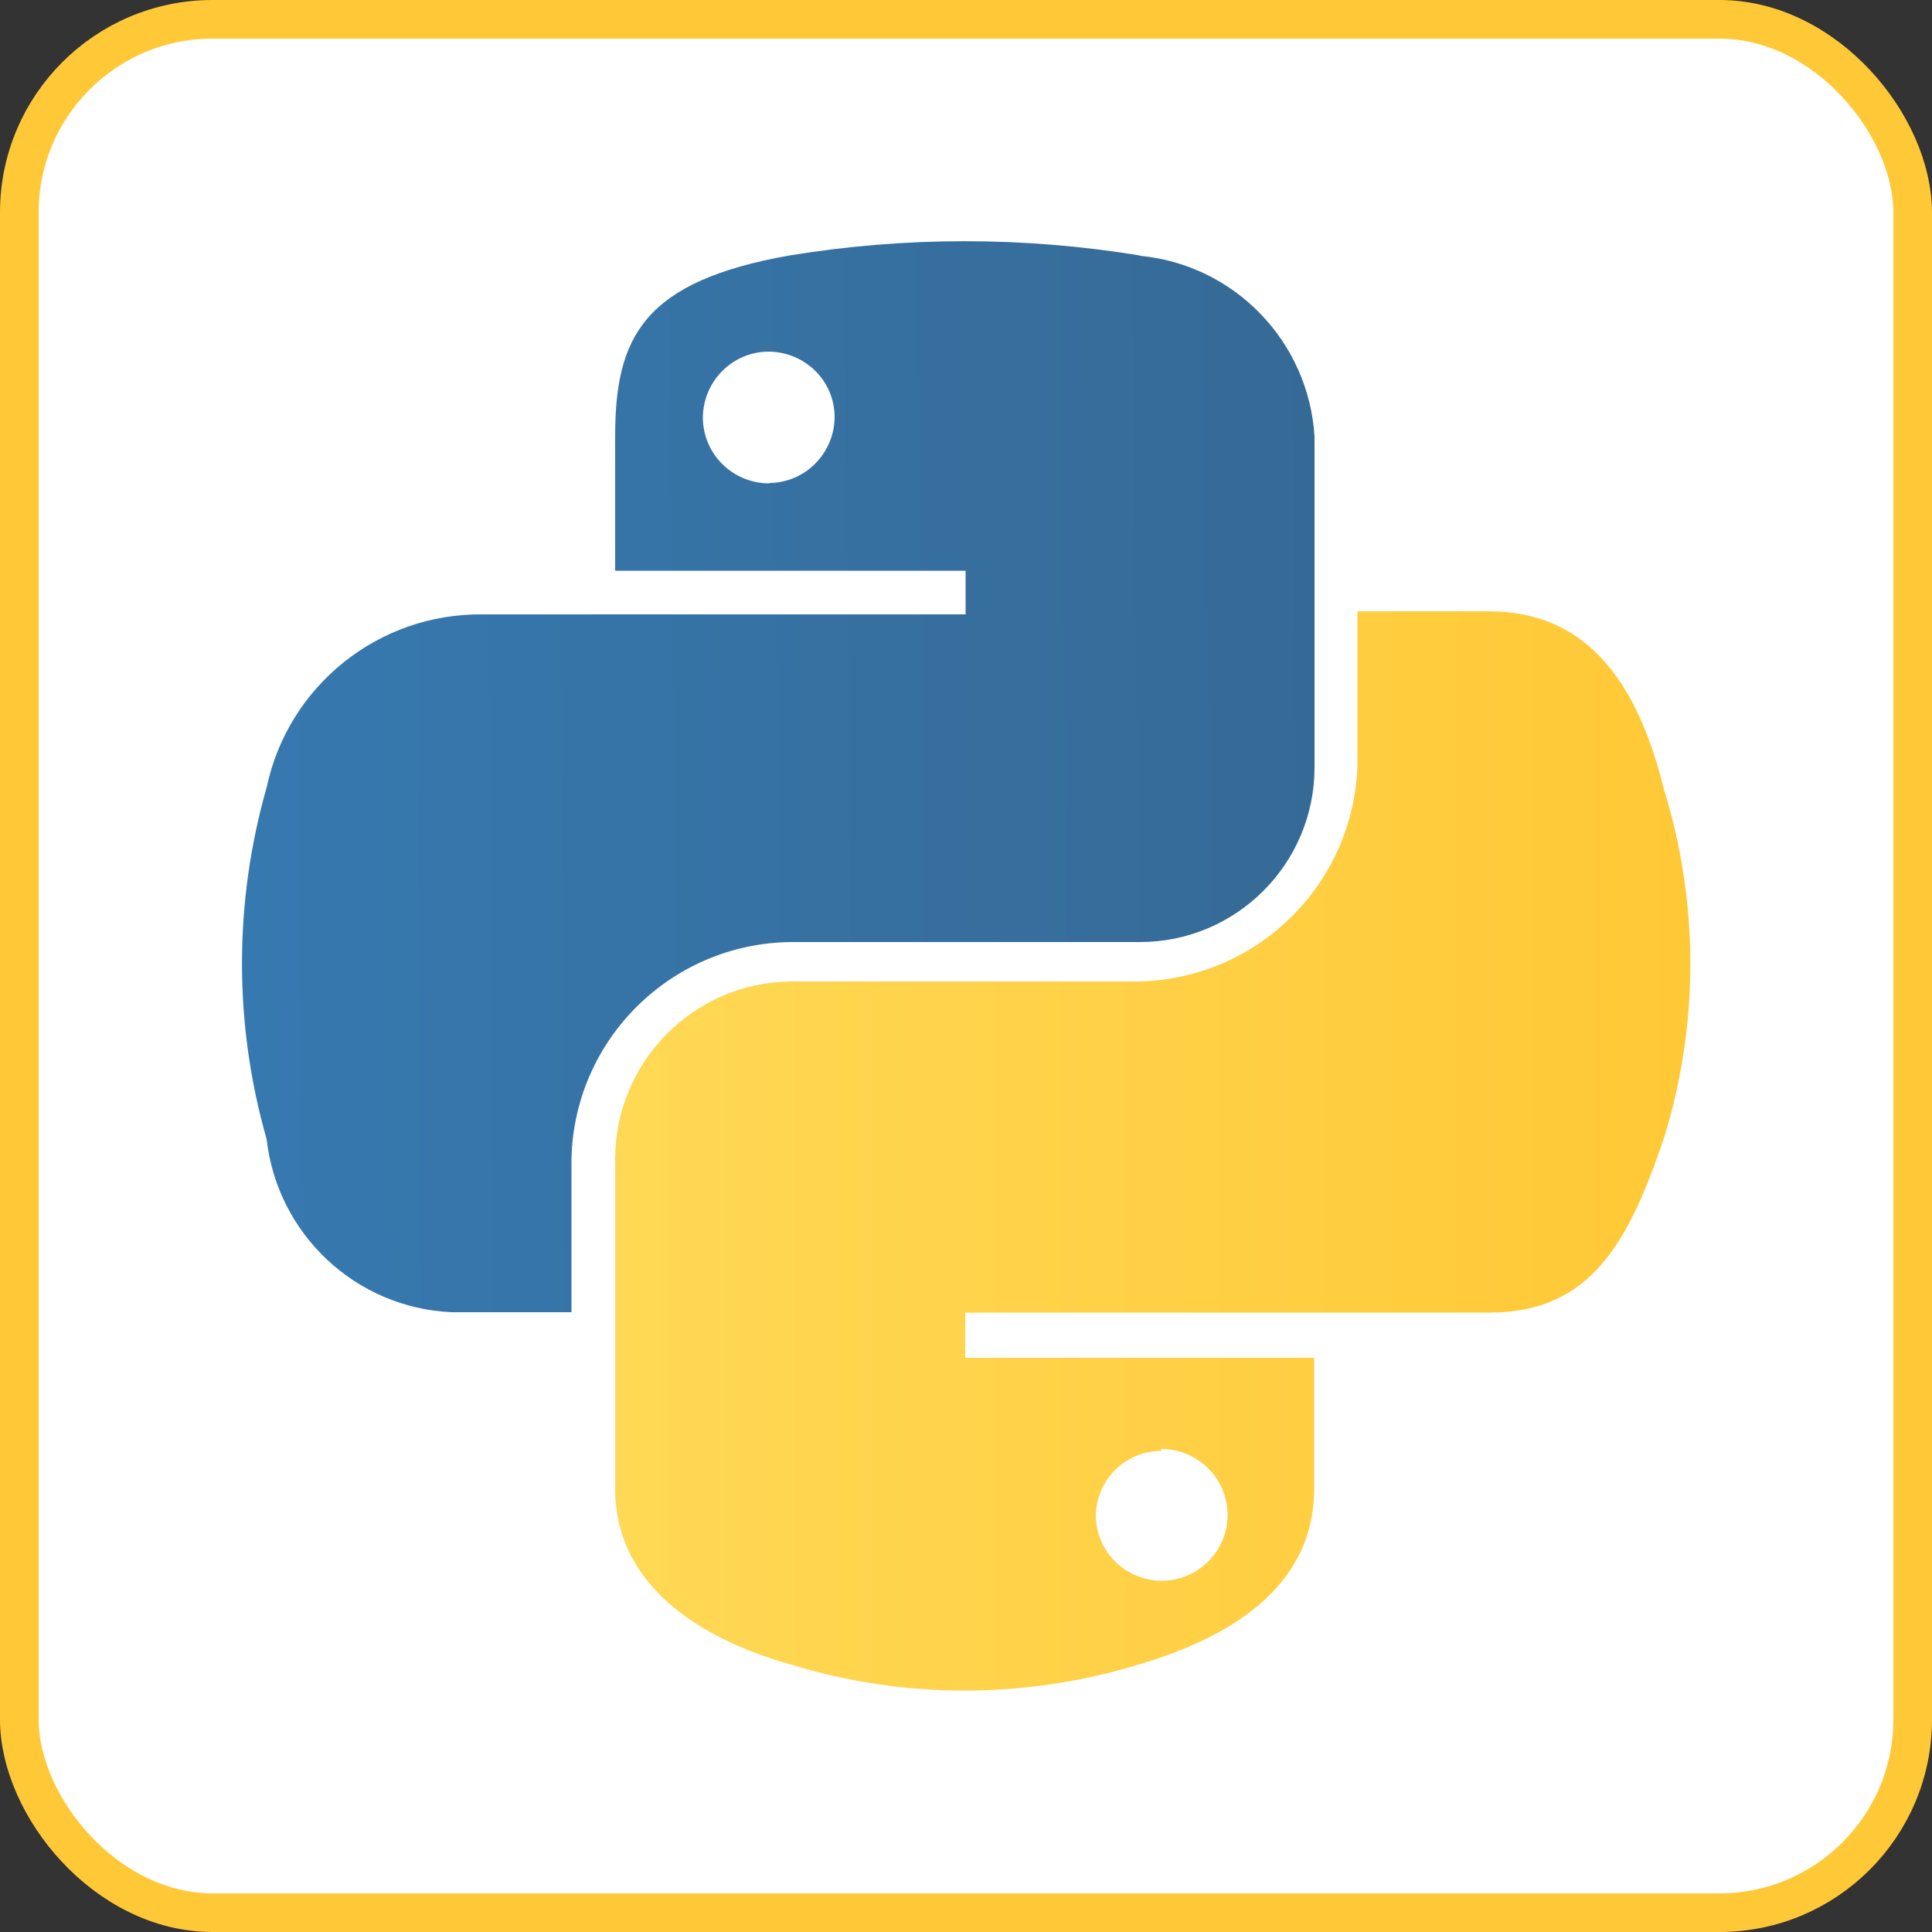
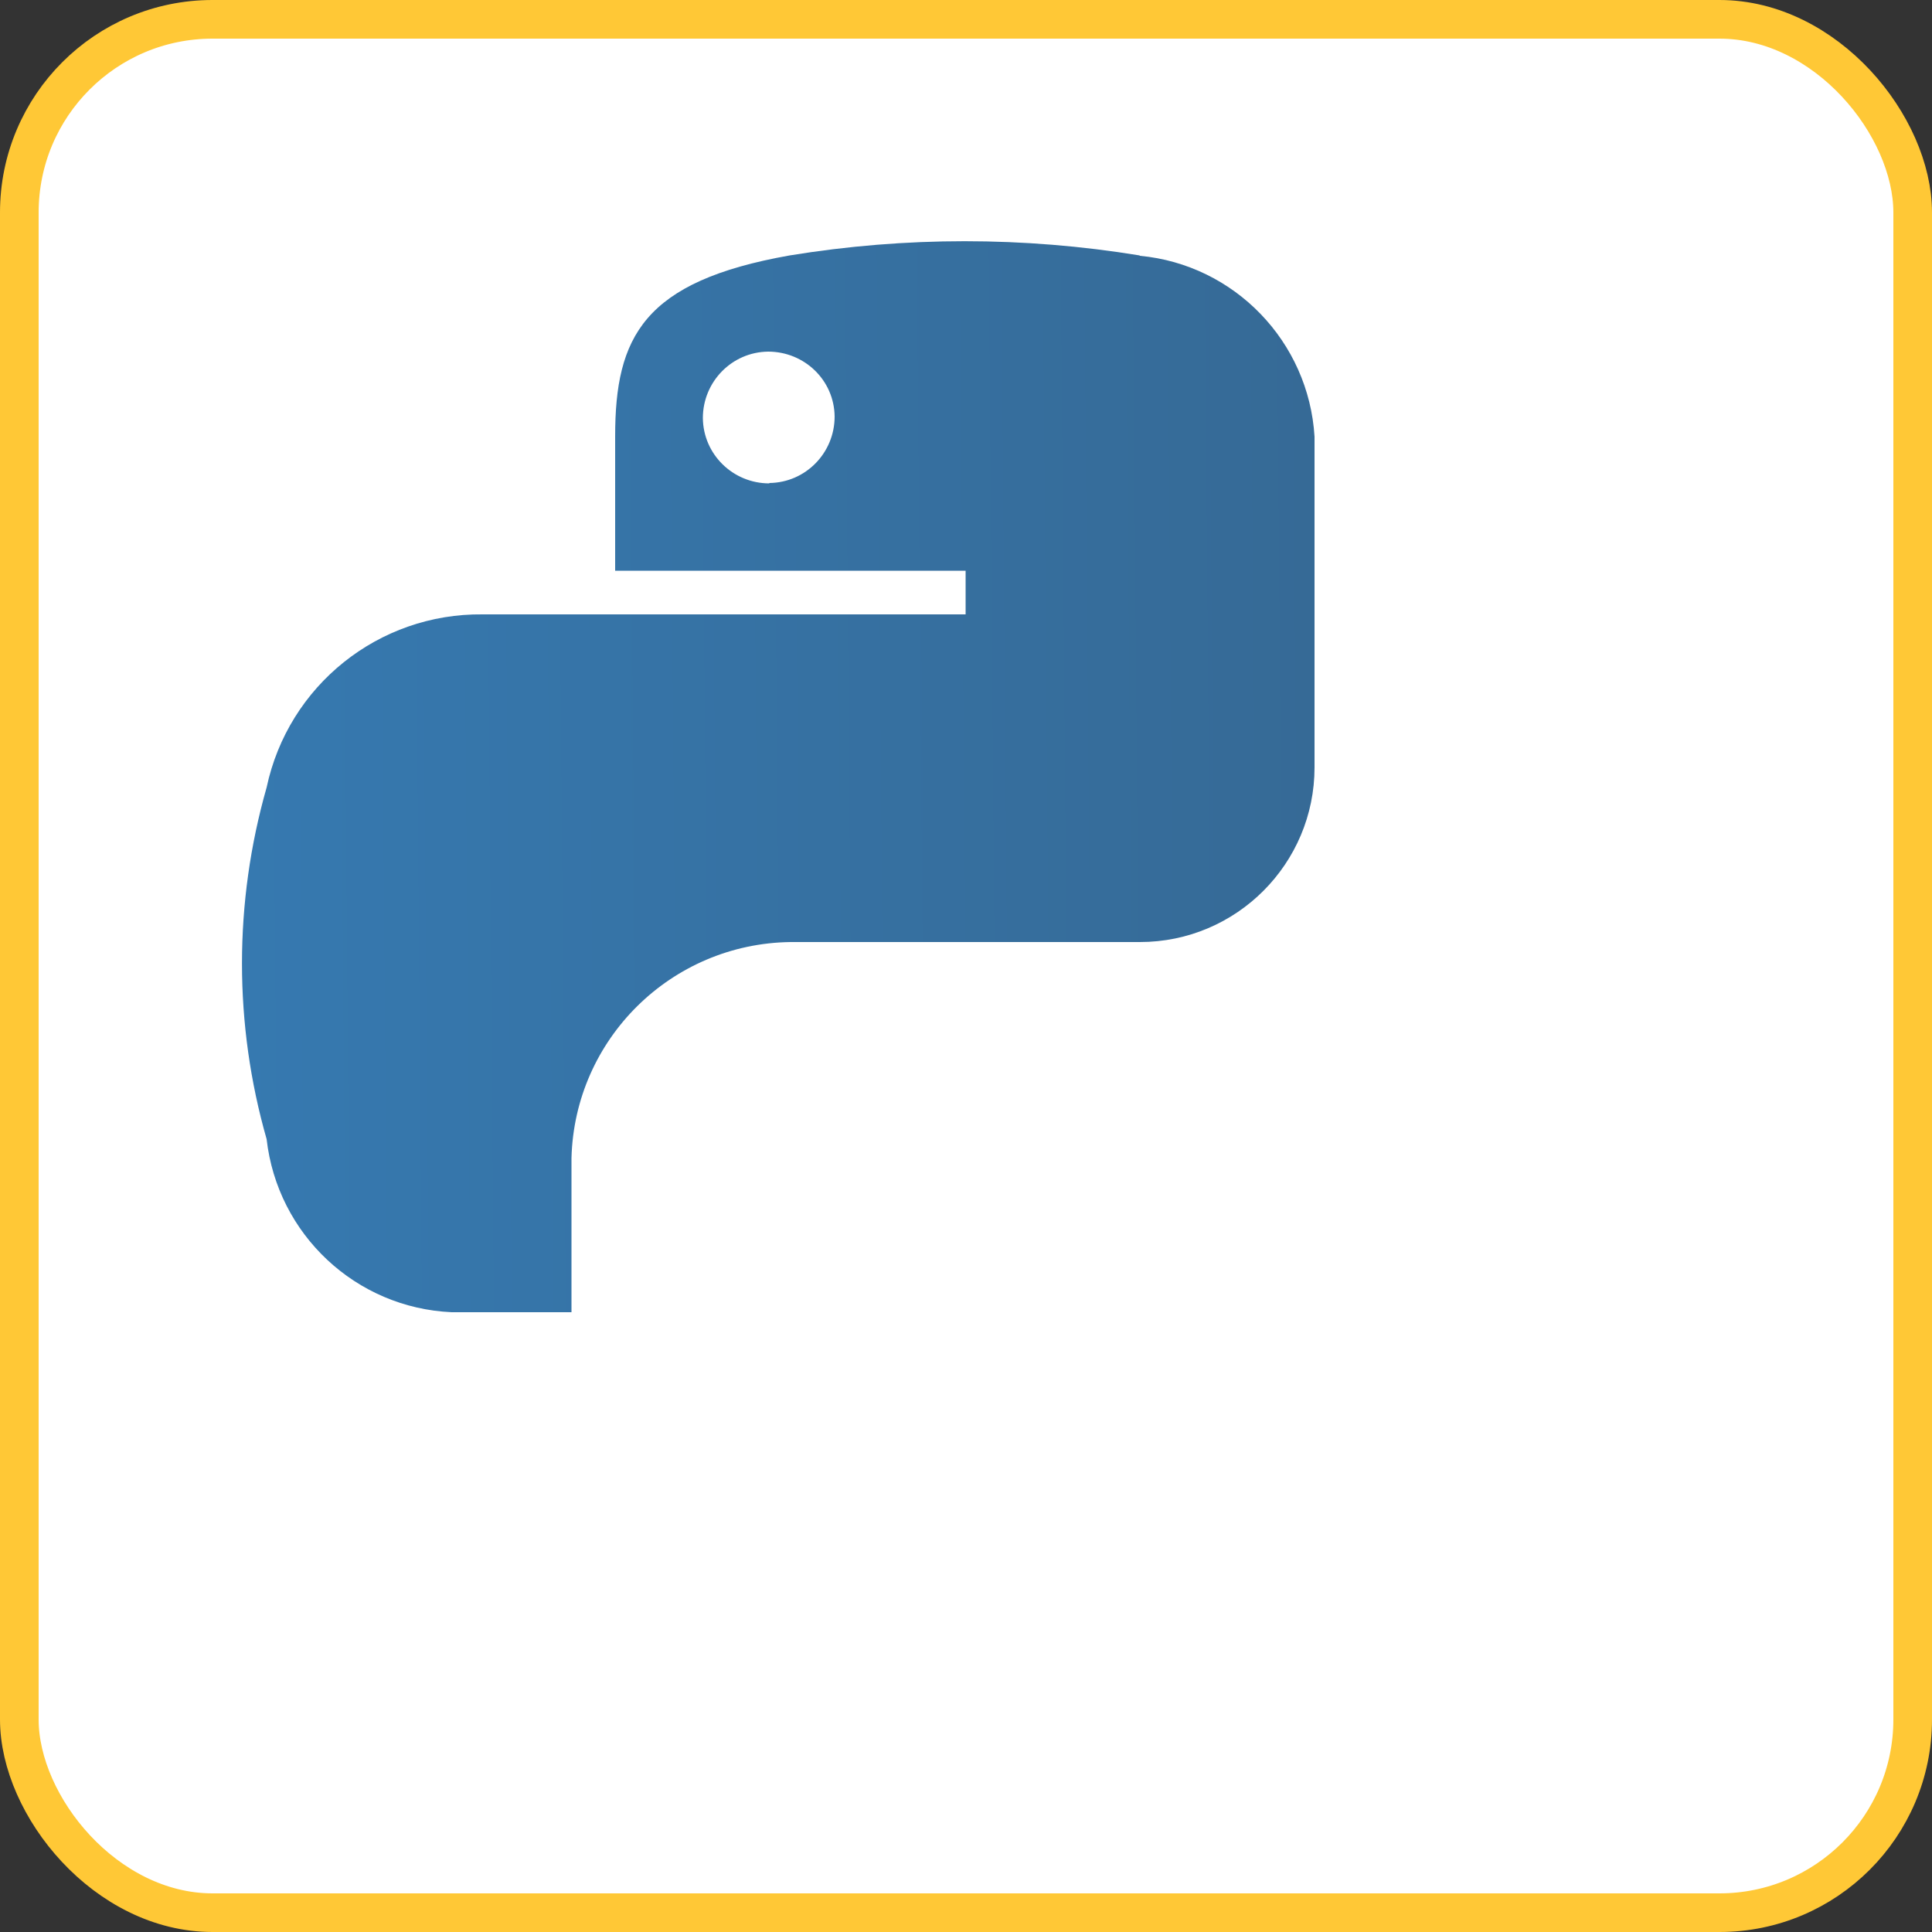
<svg xmlns="http://www.w3.org/2000/svg" id="Layer_1" data-name="Layer 1" viewBox="0 0 50 50">
  <rect x="0" y="0" width="50" height="50" fill="#333333" stroke="none" />
  <defs>
    <style>
      .cls-1 {
        fill: url(#linear-gradient-2);
      }

      .cls-2 {
        fill: url(#linear-gradient);
      }

      .cls-3 {
        fill: #fff;
        stroke: #ffc836;
        stroke-miterlimit: 10;
      }
    </style>
    <linearGradient id="linear-gradient" x1="34.08" y1="-671.49" x2="6.15" y2="-671.72" gradientTransform="translate(0 -651.5) scale(1 -1)" gradientUnits="userSpaceOnUse">
      <stop offset="0" stop-color="#366a96" />
      <stop offset="1" stop-color="#3679b0" />
    </linearGradient>
    <linearGradient id="linear-gradient-2" x1="43.75" y1="-681.29" x2="-11.26" y2="-681.29" gradientTransform="translate(0 -651.5) scale(1 -1)" gradientUnits="userSpaceOnUse">
      <stop offset="0" stop-color="#ffc836" />
      <stop offset="1" stop-color="#ffe873" />
    </linearGradient>
  </defs>
  <rect class="cls-3" x=".5" y=".5" width="49" height="49" rx="5" ry="5" />
  <g>
    <path class="cls-2" d="M29.49,6.61c-3-.49-6.05-.49-9.05,0-3.79.67-4.52,2.11-4.52,4.68v3.48h9.07v1.13h-12.5c-2.69-.03-5.03,1.84-5.59,4.48-.85,2.98-.85,6.13,0,9.1.28,2.47,2.31,4.37,4.79,4.48h3.1v-3.99c.08-3.08,2.58-5.55,5.67-5.59h9.04c2.5,0,4.52-2.03,4.52-4.52v-8.56c-.15-2.46-2.07-4.45-4.52-4.68ZM19.91,12.51c-.94,0-1.71-.75-1.72-1.69,0-.94.75-1.71,1.69-1.72.94,0,1.71.74,1.72,1.68,0,.94-.75,1.71-1.69,1.72-.01,0-.03,0-.04,0h.04Z" />
-     <path class="cls-1" d="M43.05,20.38c-.65-2.6-1.9-4.56-4.52-4.56h-3.4v3.99c-.1,3.07-2.58,5.52-5.65,5.59h-9.04c-2.5.04-4.51,2.08-4.52,4.58v8.55c0,2.43,2.08,3.85,4.52,4.54,2.95.91,6.1.91,9.05,0,2.27-.67,4.52-1.96,4.52-4.54v-3.39h-9.03v-1.17h13.57c2.63,0,3.61-1.84,4.52-4.54.91-2.95.9-6.1-.02-9.04ZM30.05,37.5c.94,0,1.71.75,1.72,1.69s-.75,1.71-1.69,1.72c-.94,0-1.71-.74-1.72-1.68.01-.93.76-1.68,1.69-1.68v-.05Z" />
  </g>
</svg>